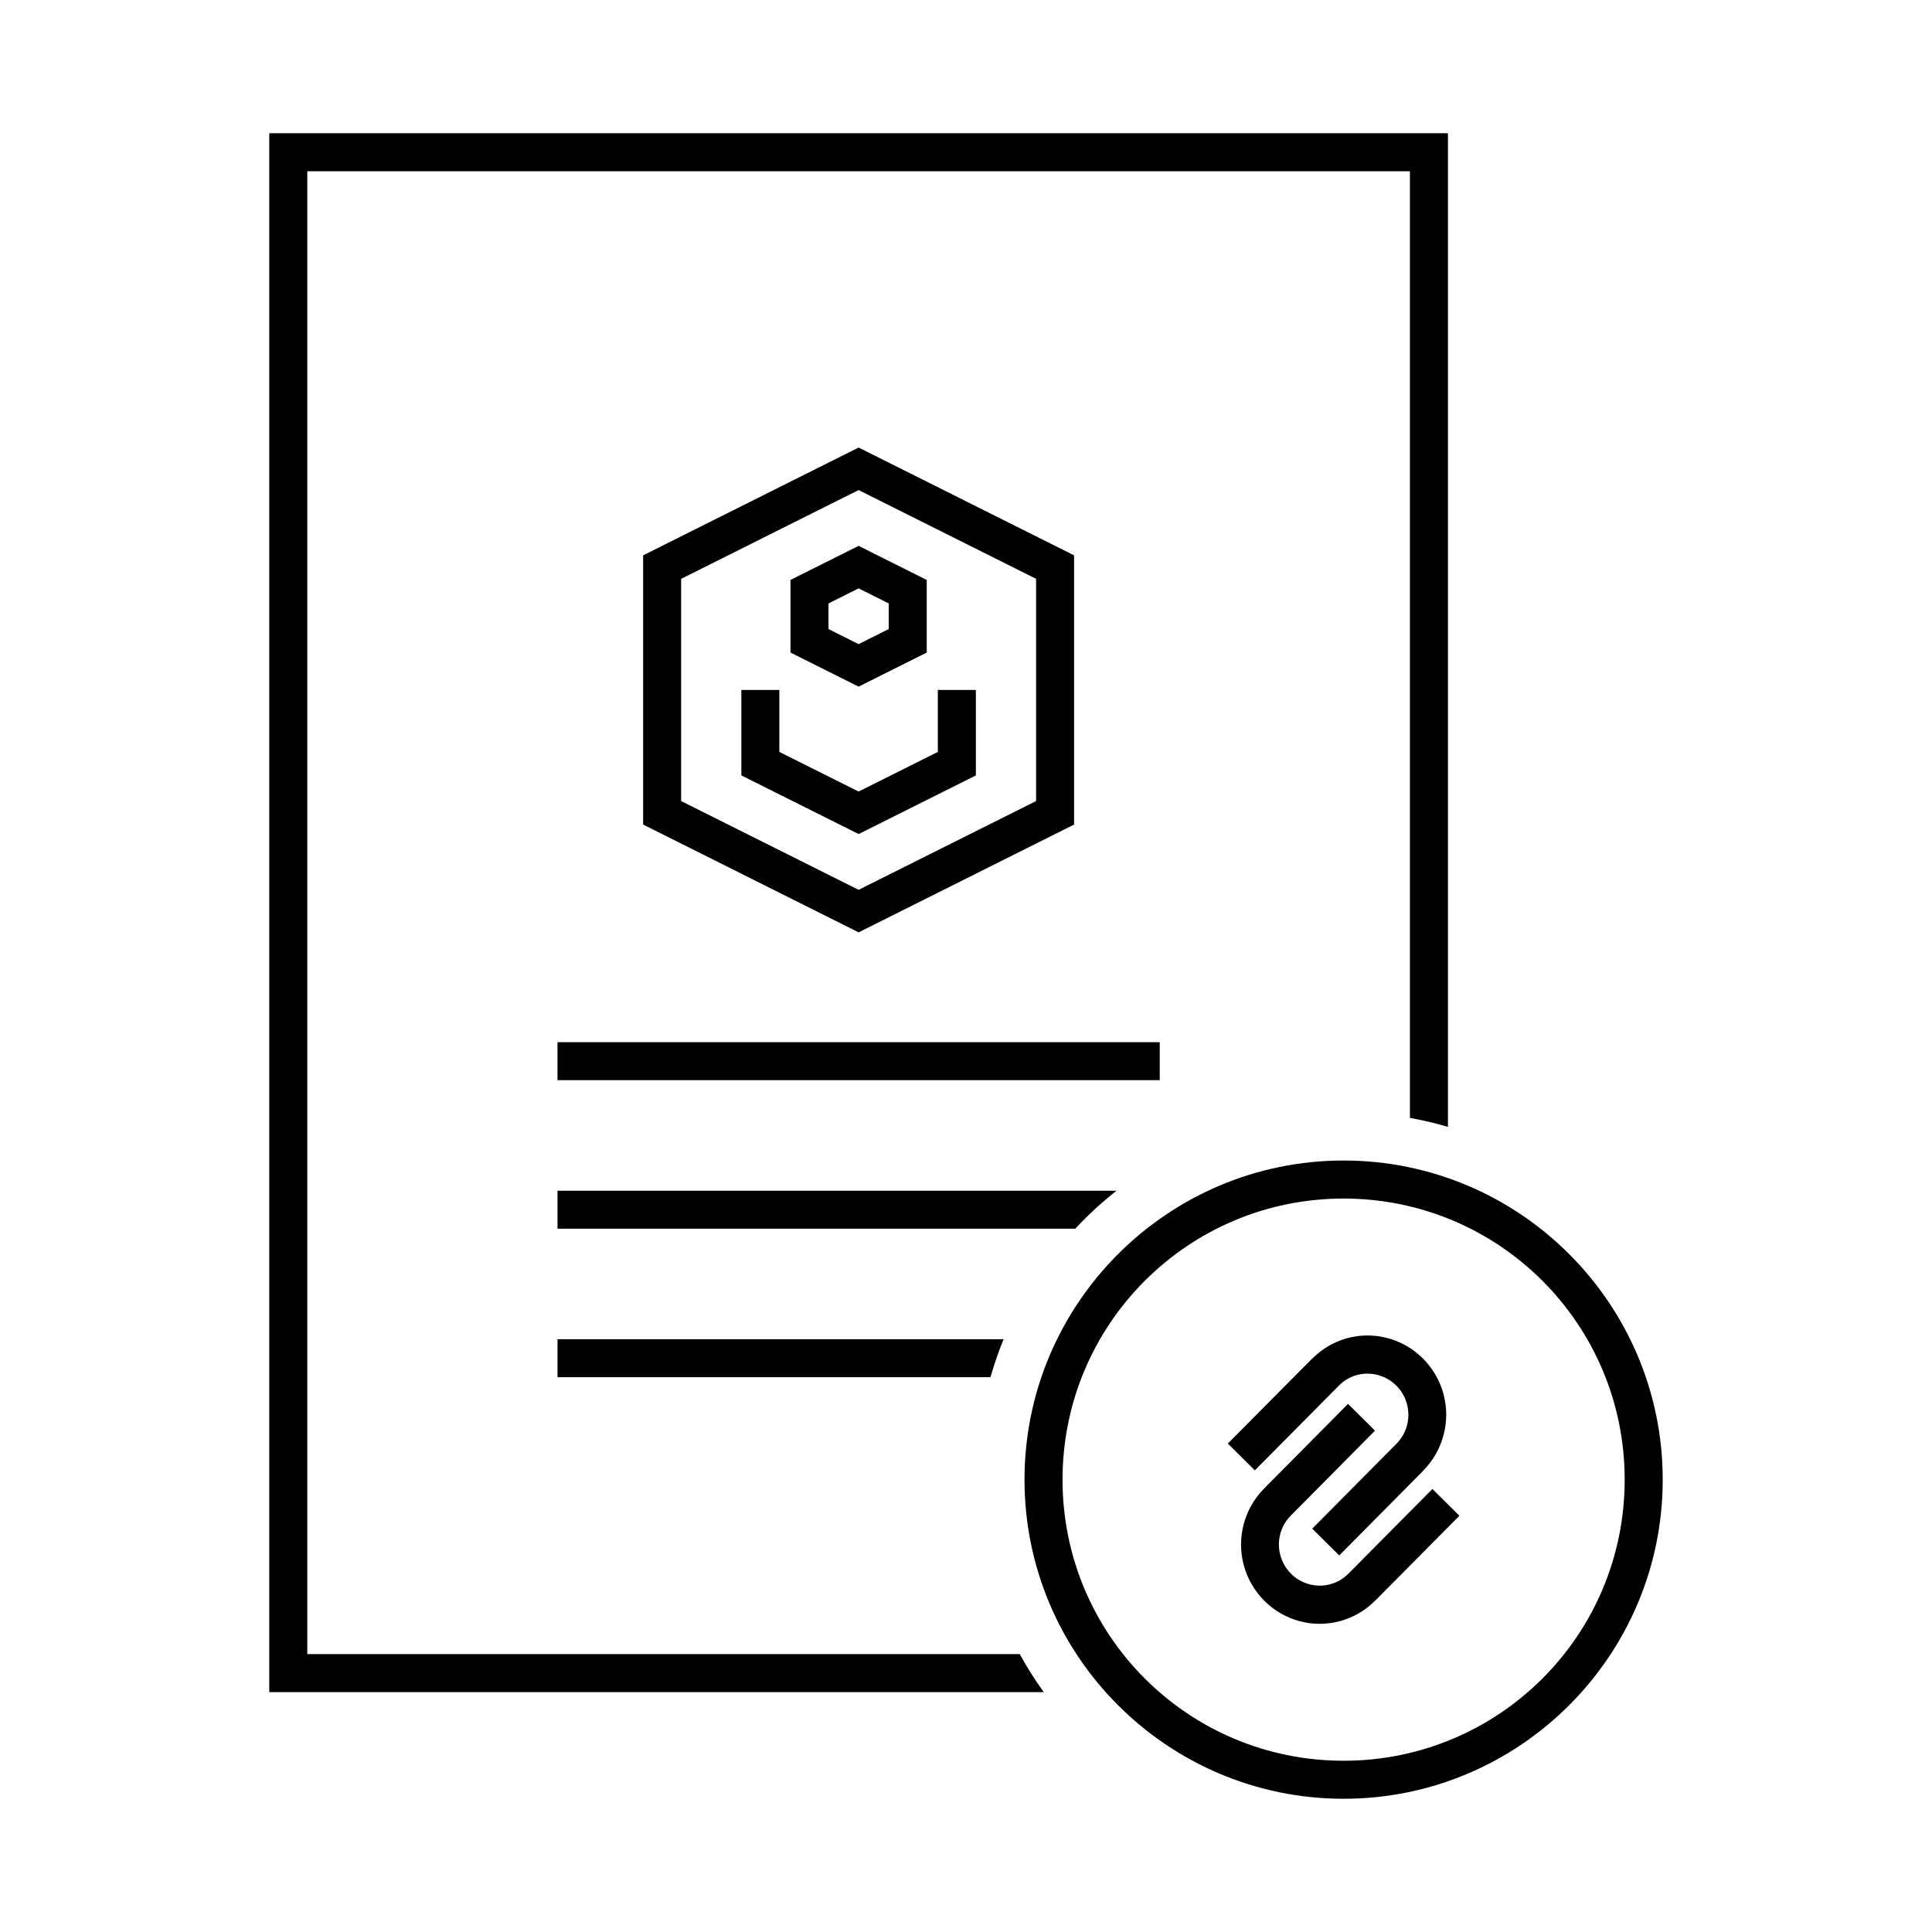
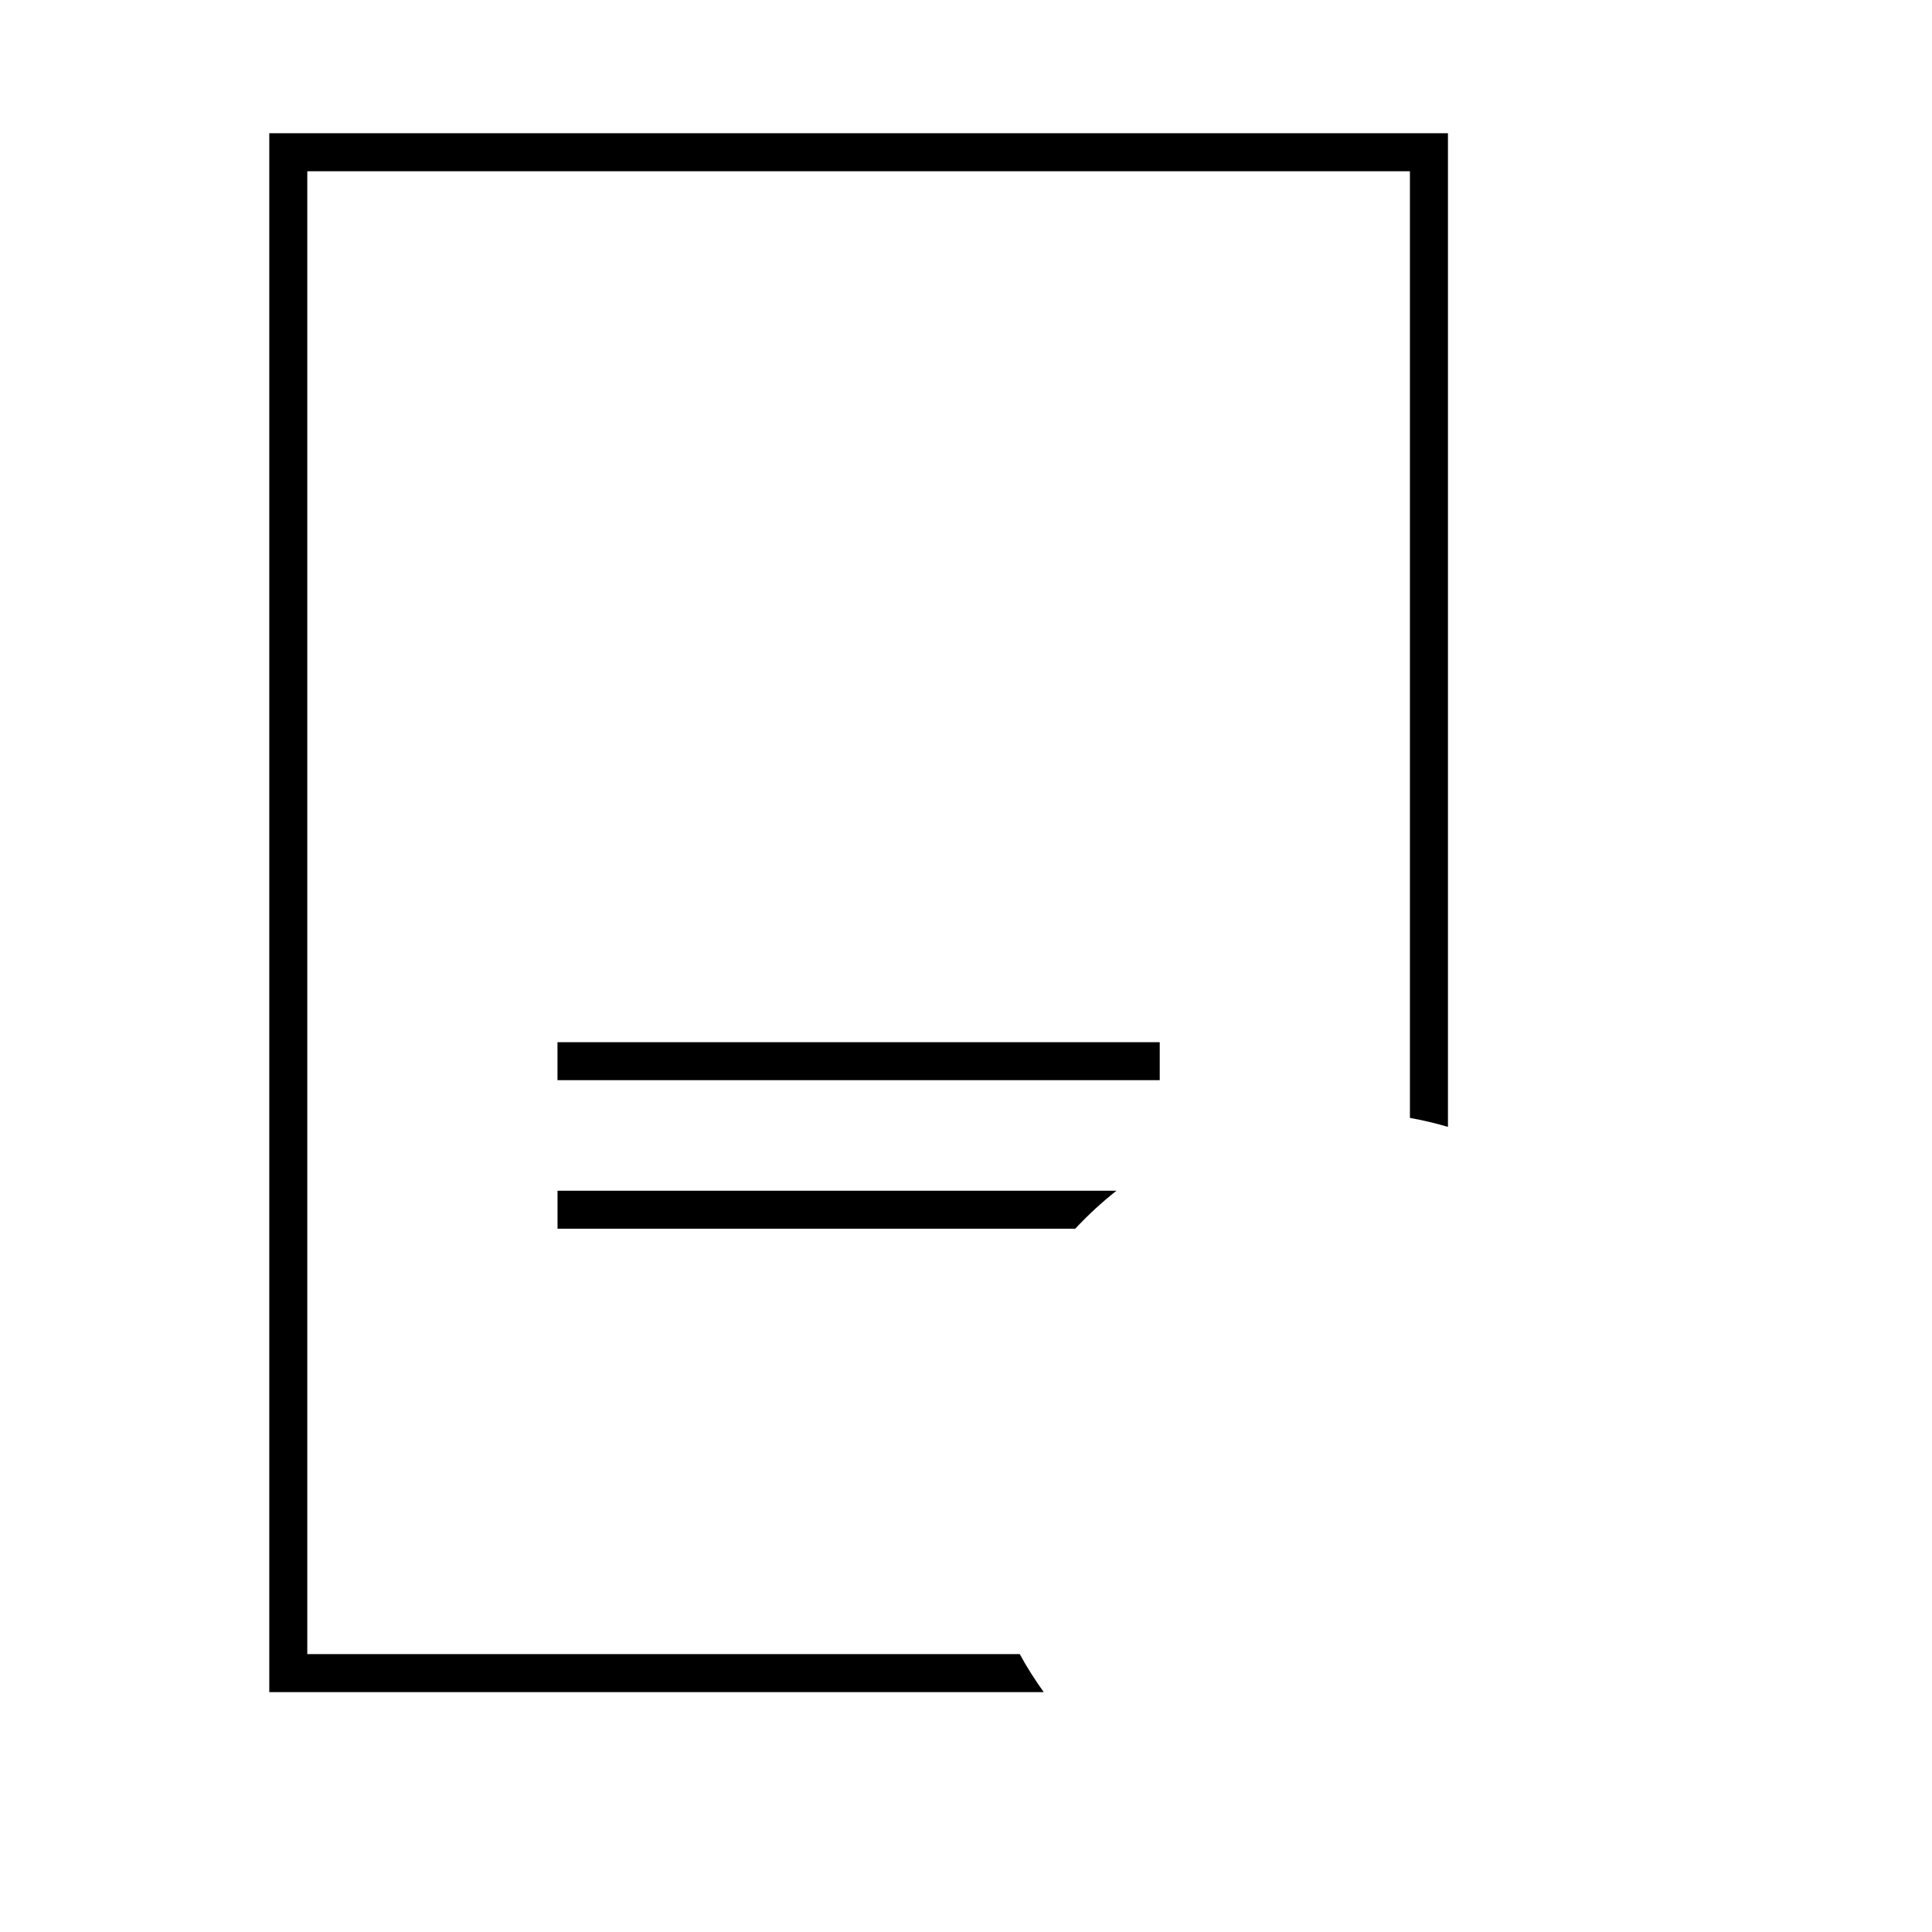
<svg xmlns="http://www.w3.org/2000/svg" fill="#000000" width="800px" height="800px" version="1.1" viewBox="144 144 512 512">
  <g>
-     <path d="m506.02 497.92c-5.32 0.102-10.457 2.285-14.297 6.168l-0.02-0.02-0.395 0.402-21.914 22.082 7.152 7.106 22.062-22.238c2.676-2.863 6.652-4.023 10.449-3.051 3.801 0.973 6.785 3.918 7.805 7.734 1.02 3.816-0.086 7.856-2.883 10.598l-22.219 22.406 7.152 7.094 22.309-22.484-0.02-0.02c5.219-5.285 7.281-13 5.352-20.223-1.957-7.336-7.723-13.047-15.023-14.918-1.828-0.465-3.676-0.676-5.512-0.637zm-4.781 18.125-22.301 22.484 0.012 0.008c-5.199 5.266-7.258 12.926-5.371 20.125 1.906 7.281 7.562 13.004 14.777 14.957 7.184 1.941 14.852-0.145 20.094-5.453l0.012 0.012 22.297-22.484-7.156-7.098-22.219 22.398c-2.715 2.777-6.676 3.859-10.43 2.844-3.754-1.016-6.684-3.977-7.676-7.766-0.992-3.789 0.109-7.781 2.875-10.508l22.238-22.426z" />
    <path d="m291.74 420.19v10.066h159.6v-10.066z" fill-rule="evenodd" />
    <path d="m291.75 459.55v10.066h137.2c3.391-3.625 7.031-6.992 10.934-10.066z" fill-rule="evenodd" />
    <path d="m215.36 179.31v413.12h205.24c-2.301-3.234-4.461-6.566-6.356-10.078h-188.81v-392.97h292.21v250.87c3.422 0.625 6.789 1.406 10.078 2.383v-263.33z" fill-rule="evenodd" />
-     <path d="m291.75 498.9v10.066h114.73c0.996-3.434 2.137-6.801 3.492-10.066z" fill-rule="evenodd" />
-     <path d="m500.07 451.55c-46.645 0-84.566 37.93-84.566 84.574 0 46.645 37.918 84.566 84.566 84.566 46.645 0 84.566-37.918 84.566-84.566 0-46.645-37.918-84.574-84.566-84.574zm0 10.078c41.199 0 74.488 33.297 74.488 74.5 0 41.199-33.289 74.488-74.488 74.488-41.199 0-74.488-33.289-74.488-74.488s33.289-74.5 74.488-74.5z" />
-     <path d="m371.54 262.61-57.102 28.566v71.34l57.102 28.566 57.102-28.566v-71.34zm0 11.266 47.035 23.527v58.883l-47.035 23.527-47.035-23.527v-58.883zm0 14.781-18.055 9.031v19.246l18.055 9.035c6.016-3.019 12.035-6.023 18.055-9.031v-19.246l-18.055-9.031zm0 11.266 7.981 3.996v6.789l-7.981 3.996-7.981-3.996v-6.789zm-31.074 26.922v22.652l31.074 15.539 31.074-15.539v-22.652h-10.078v16.422l-21 10.5-21-10.5v-16.422z" />
  </g>
</svg>